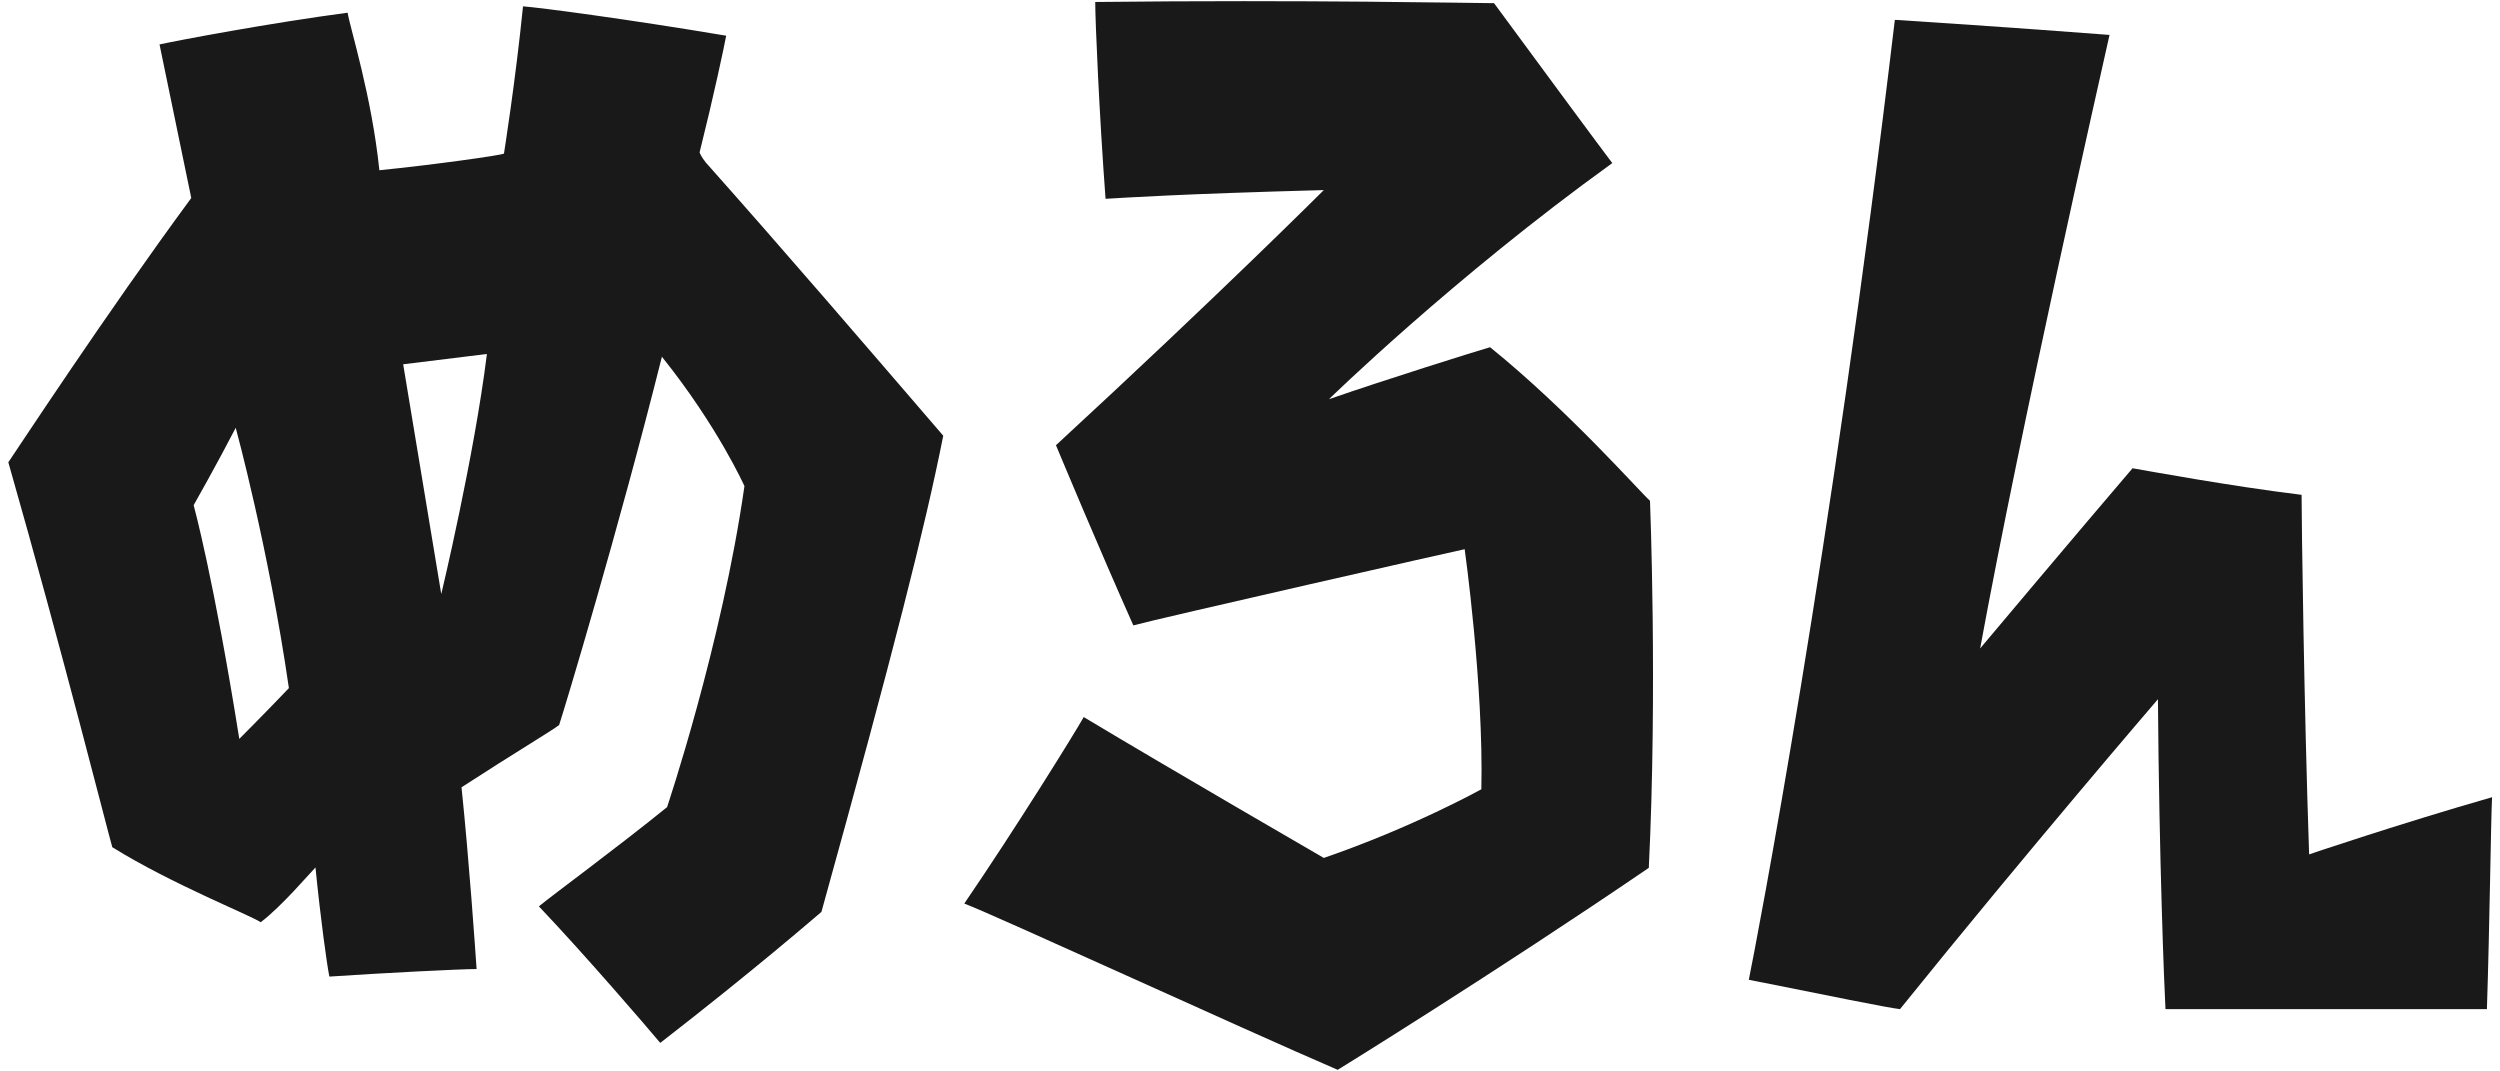
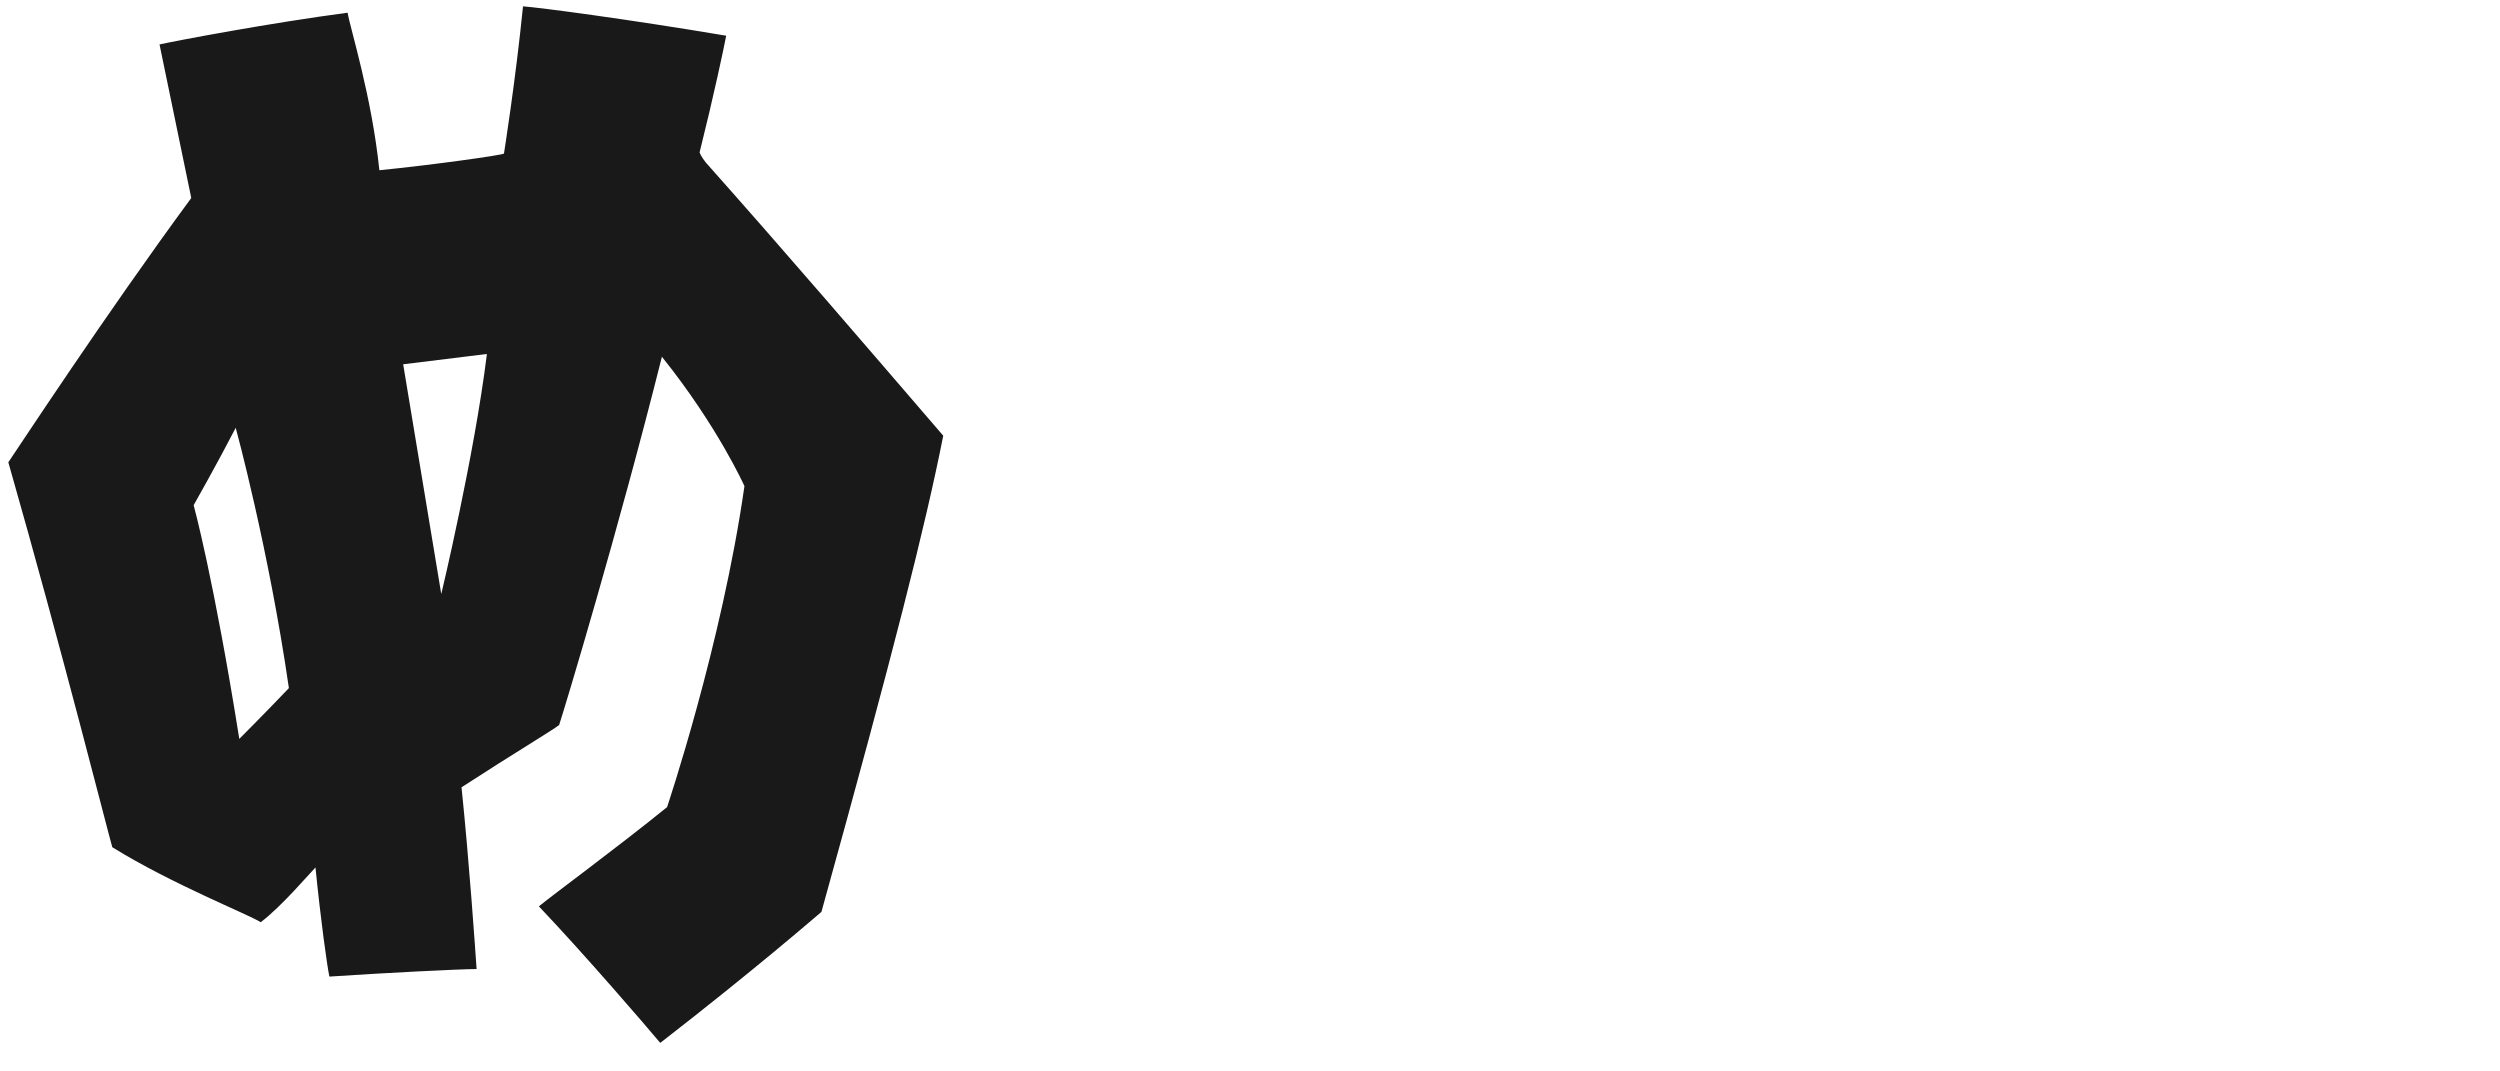
<svg xmlns="http://www.w3.org/2000/svg" id="_レイヤー_1" viewBox="0 0 63 27">
  <defs>
    <style>.cls-1{fill:#191919;}</style>
  </defs>
  <path class="cls-1" d="M16.62,26.26c-.29-.35-1.89-2.21-3.04-3.42,.35-.29,1.92-1.44,3.23-2.5,0,0,1.38-4.1,1.95-8.09,0,0-.67-1.5-2.08-3.26-1.09,4.35-2.46,8.89-2.59,9.28-.16,.13-1.12,.7-2.46,1.57,.19,1.82,.35,4.13,.38,4.58-.42,0-2.37,.1-3.71,.19-.06-.29-.22-1.44-.35-2.75-.13,.13-.86,.99-1.38,1.38-.29-.19-2.24-.96-3.74-1.89-.13-.45-1.25-4.9-2.62-9.7,.22-.32,2.46-3.74,4.61-6.66l-.8-3.87c.45-.1,2.78-.54,4.74-.8,.06,.38,.61,2.11,.8,3.97,1.31-.13,3.1-.38,3.14-.42,0,0,.29-1.82,.48-3.71,.42,.03,2.62,.32,5.12,.74-.06,.32-.32,1.54-.67,2.94,0,0,.03,.1,.16,.26,2.02,2.27,4,4.58,5.98,6.88-.45,2.27-1.25,5.44-3.07,12-.19,.16-1.7,1.47-4.06,3.3ZM4.88,12.73s.51,1.86,1.15,5.89c0,0,.67-.67,1.25-1.28-.51-3.52-1.34-6.56-1.34-6.56-.48,.93-1.06,1.95-1.06,1.95Zm5.28-3.55s.45,2.72,.96,5.79c0,0,.83-3.46,1.15-6.05l-2.11,.26Z" />
-   <path class="cls-1" d="M24.3,22.77c1.31-1.92,2.78-4.29,3.01-4.7,2.18,1.31,6.05,3.55,6.05,3.55,2.24-.77,3.97-1.73,3.97-1.73,.06-2.62-.42-6.05-.42-6.05-.03,0-7.78,1.76-8.35,1.92-.9-2.02-1.79-4.16-1.95-4.54,4.13-3.81,6.75-6.43,6.75-6.43-3.68,.1-4.96,.19-5.5,.22-.16-2.14-.26-4.48-.26-4.96,5.31-.06,9.54,.03,10.05,.03,1.25,1.7,2.69,3.65,2.98,4.03-4,2.88-7.14,5.95-7.14,5.95,1.38-.48,3.74-1.22,4.06-1.31,1.98,1.6,3.78,3.65,4.03,3.87,0,0,.19,4.77-.03,9.25-3.9,2.66-7.84,5.09-7.84,5.09-2.46-1.06-8.64-3.9-9.41-4.19Z" />
-   <path class="cls-1" d="M54.57,25.43c-.03-.54-.16-3.78-.19-7.81,0,0-3.3,3.84-6.5,7.81-.29-.03-1.86-.35-3.81-.74,.19-.93,2.08-10.72,3.68-24.19,.48,.03,2.94,.19,5.41,.38-.22,.99-2.24,9.89-3.26,15.46,0,0,2.53-3.01,3.84-4.54,.35,.06,2.46,.45,4.26,.67,0,.61,.06,5.31,.19,9.06,0,0,2.27-.77,4.61-1.44-.03,.58-.06,3.23-.13,5.34h-8.1Z" />
</svg>